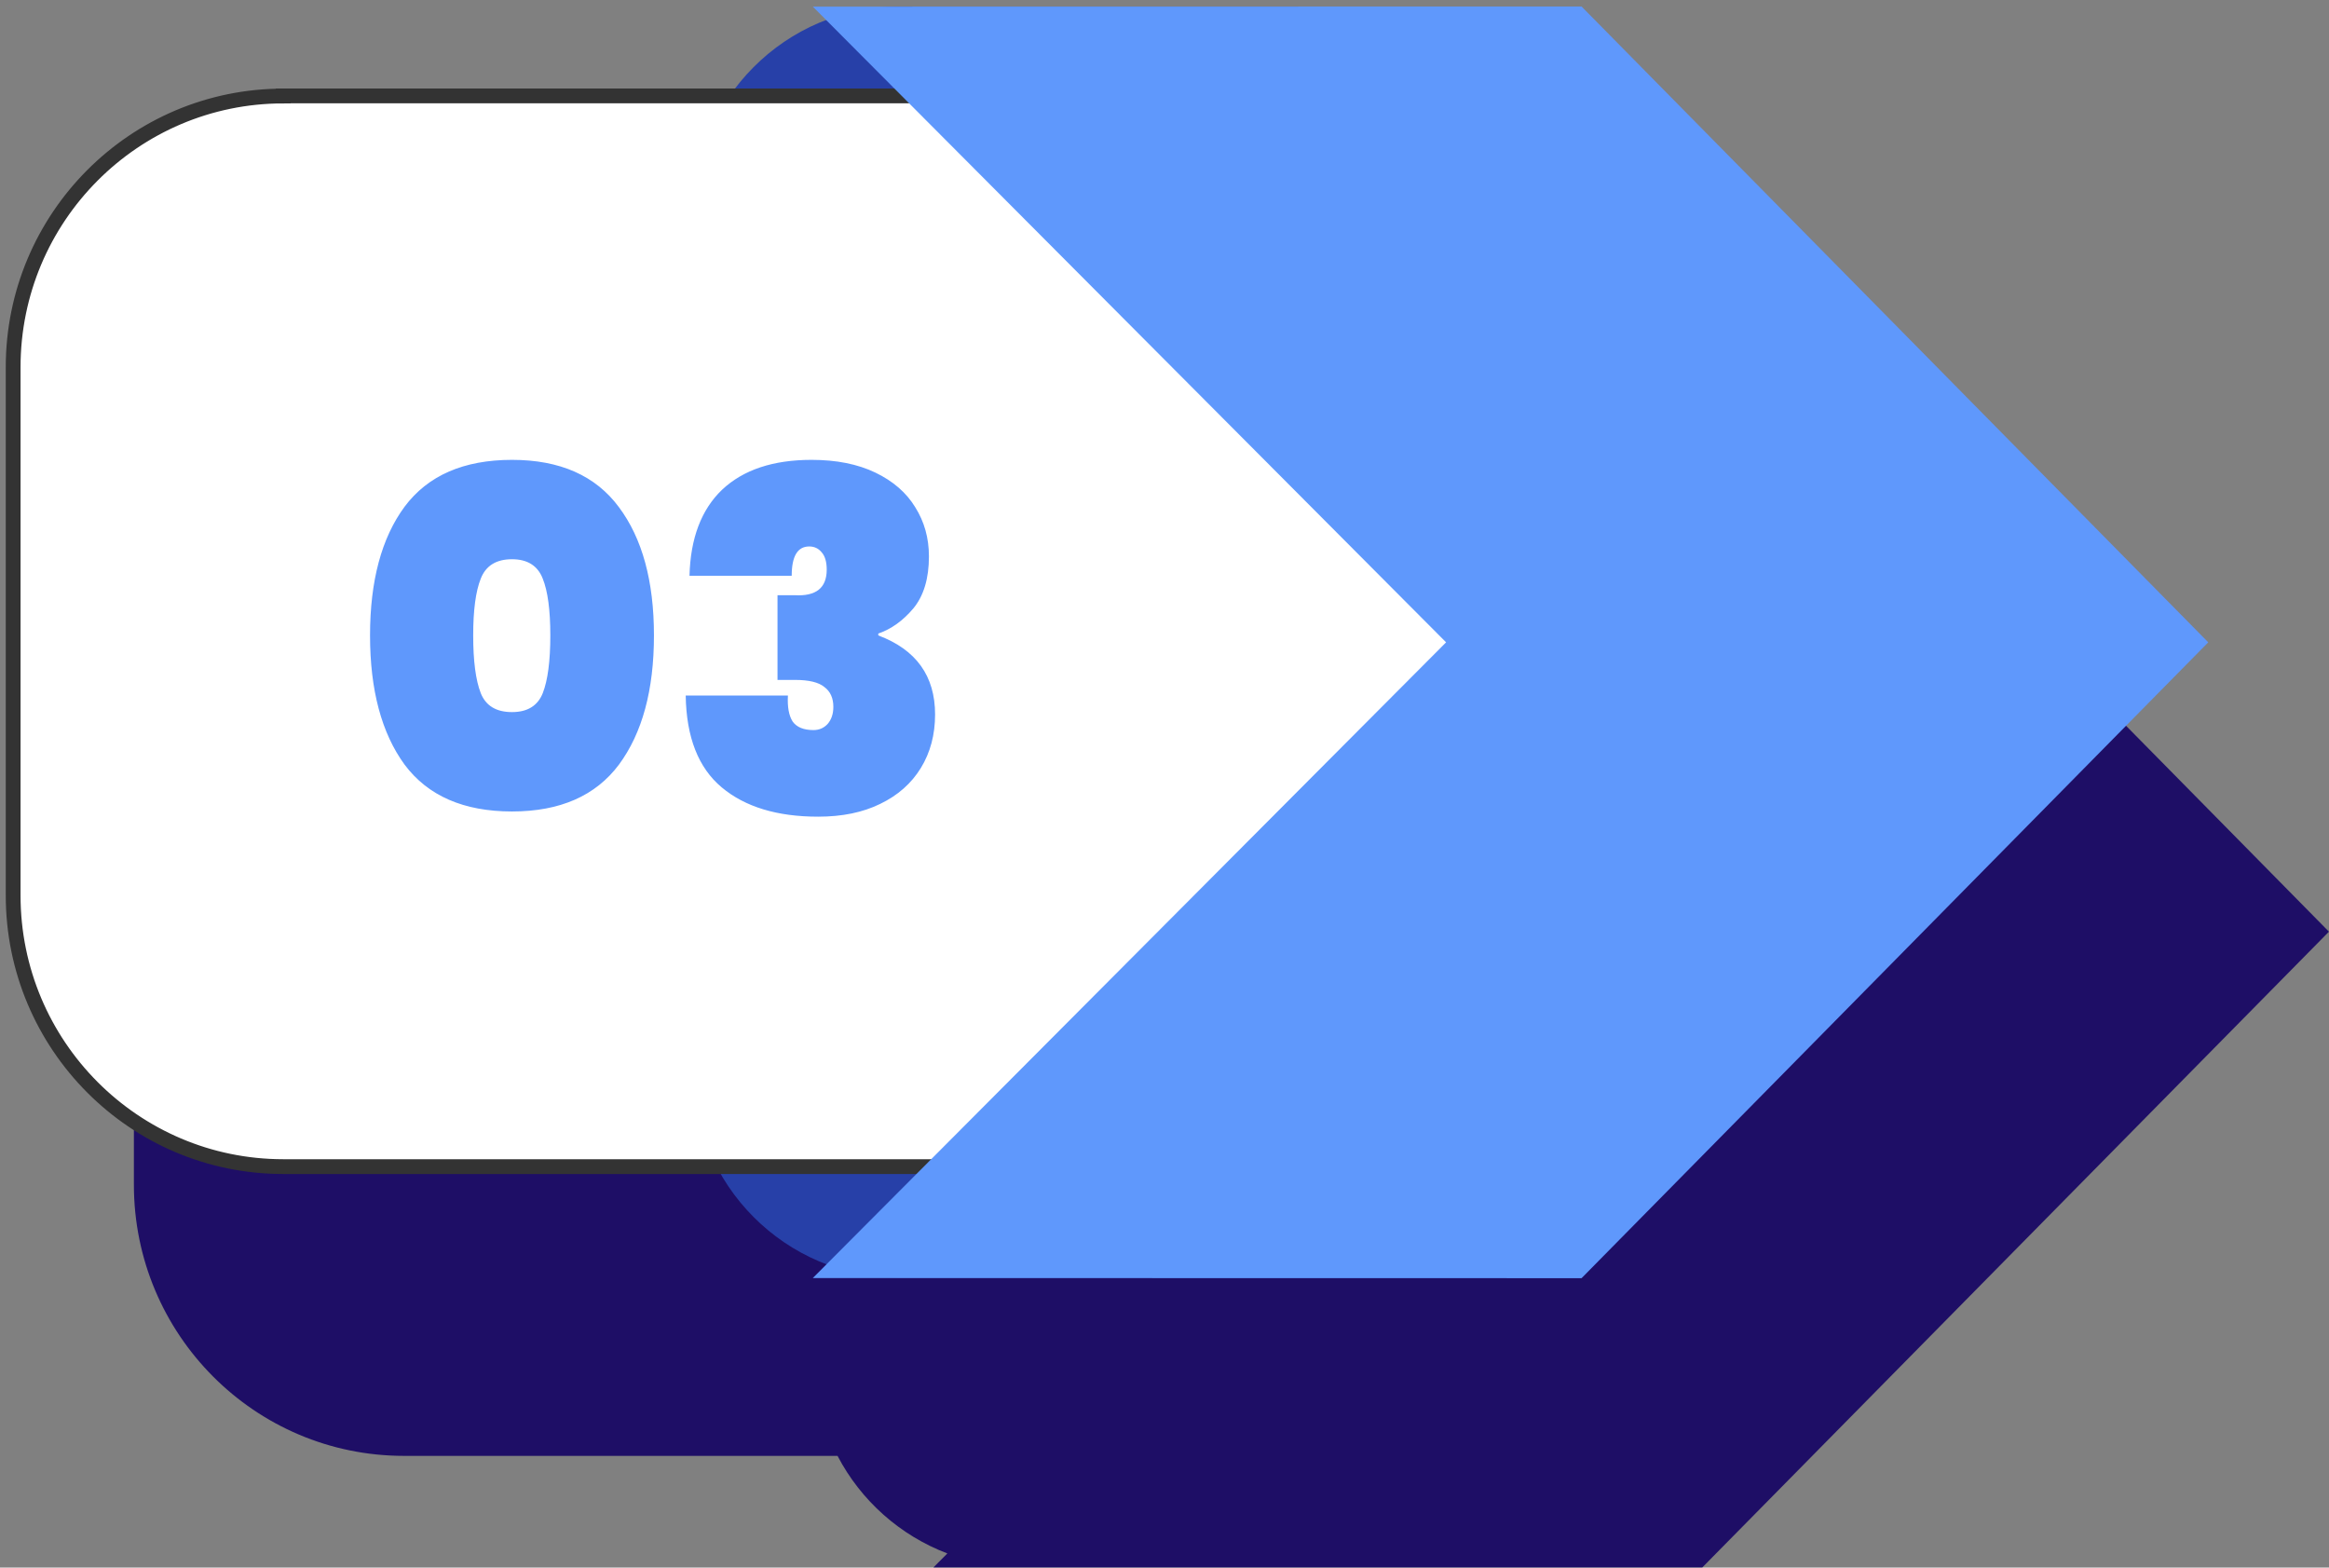
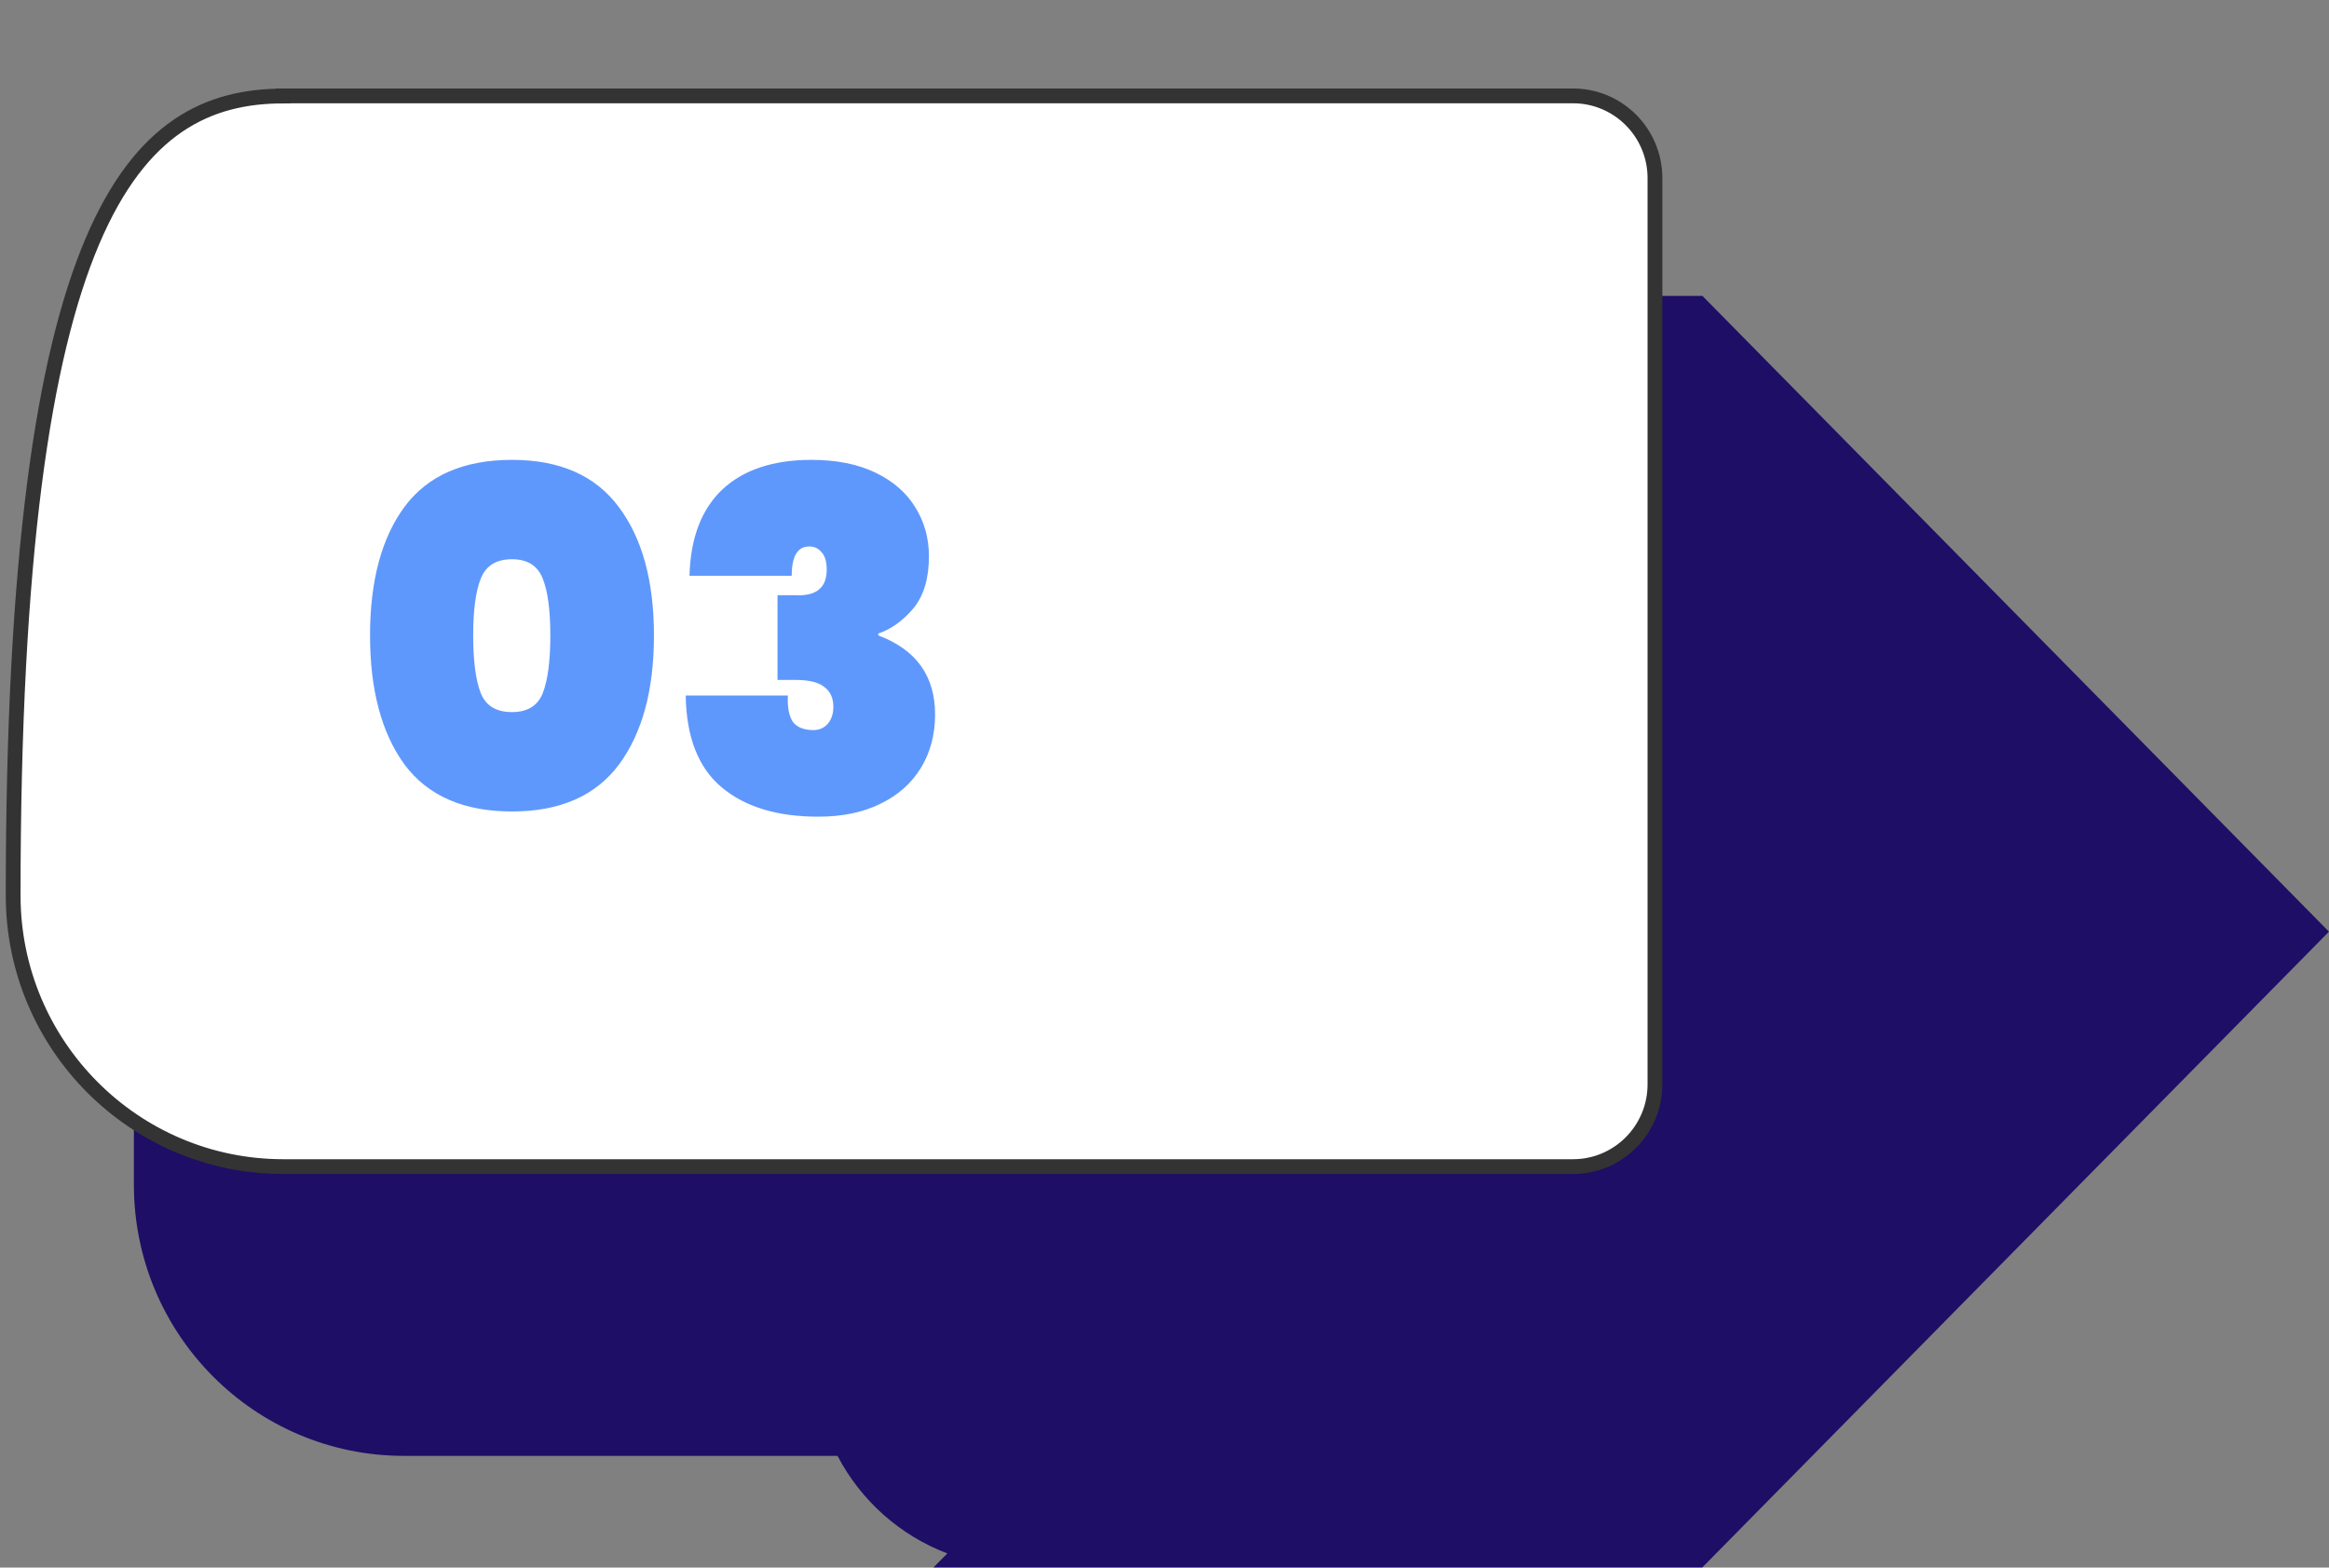
<svg xmlns="http://www.w3.org/2000/svg" width="315" height="212" viewBox="0 0 315 212" fill="none">
  <rect x="0" y="0" width="315" height="212" fill="#808080" stroke="none" />
  <path d="M315.001 126.009L230.256 40.018H126.264L128.096 41.875C122.777 43.893 118.241 47.482 115.057 52.106H54.647C34.475 52.106 18.109 68.533 18.109 88.781V160.22C18.109 180.485 34.475 196.894 54.647 196.894H113.278C116.427 202.93 121.728 207.661 128.132 210.089L126.246 211.982H230.238L314.983 126.009H315.001Z" fill="#1E0E66" />
-   <path d="M121.639 0.897H207.486V172.79H121.639C106.251 172.79 93.746 160.255 93.746 144.793V28.877C93.746 13.432 106.234 0.88 121.639 0.88V0.897Z" fill="#2740A8" />
-   <path d="M38.317 12.967H212.752C218.871 12.967 223.834 17.949 223.834 24.091V146.65C223.834 152.792 218.871 157.774 212.752 157.774H38.317C18.145 157.774 1.779 141.347 1.779 121.099V49.66C1.779 29.412 18.145 12.985 38.317 12.985V12.967Z" fill="white" stroke="#333333" stroke-width="2" stroke-miterlimit="10" />
-   <path d="M298.67 86.87L213.908 0.88L109.934 0.897L195.586 86.87L109.934 172.843L213.908 172.861L298.67 86.87Z" fill="#5F98FC" />
+   <path d="M38.317 12.967H212.752C218.871 12.967 223.834 17.949 223.834 24.091V146.65C223.834 152.792 218.871 157.774 212.752 157.774H38.317C18.145 157.774 1.779 141.347 1.779 121.099C1.779 29.412 18.145 12.985 38.317 12.985V12.967Z" fill="white" stroke="#333333" stroke-width="2" stroke-miterlimit="10" />
  <path d="M50.048 85.936C50.048 78.555 51.605 72.752 54.72 68.528C57.877 64.304 62.72 62.192 69.248 62.192C75.733 62.192 80.555 64.325 83.712 68.592C86.869 72.816 88.448 78.597 88.448 85.936C88.448 93.317 86.869 99.141 83.712 103.408C80.555 107.632 75.733 109.744 69.248 109.744C62.72 109.744 57.877 107.632 54.72 103.408C51.605 99.141 50.048 93.317 50.048 85.936ZM74.432 85.936C74.432 82.523 74.091 79.963 73.408 78.256C72.725 76.507 71.339 75.632 69.248 75.632C67.115 75.632 65.707 76.507 65.024 78.256C64.341 79.963 64 82.523 64 85.936C64 89.392 64.341 91.995 65.024 93.744C65.707 95.451 67.115 96.304 69.248 96.304C71.339 96.304 72.725 95.451 73.408 93.744C74.091 91.995 74.432 89.392 74.432 85.936ZM93.255 77.872C93.383 72.795 94.855 68.912 97.671 66.224C100.53 63.536 104.562 62.192 109.767 62.192C113.138 62.192 116.018 62.768 118.407 63.92C120.796 65.072 122.588 66.629 123.783 68.592C125.02 70.555 125.639 72.773 125.639 75.248C125.639 78.235 124.935 80.581 123.527 82.288C122.119 83.952 120.54 85.083 118.791 85.68V85.936C123.911 87.856 126.471 91.419 126.471 96.624C126.471 99.355 125.831 101.765 124.551 103.856C123.271 105.947 121.436 107.568 119.047 108.72C116.7 109.872 113.906 110.448 110.663 110.448C105.116 110.448 100.764 109.125 97.607 106.48C94.45 103.835 92.828 99.696 92.743 94.064H106.567C106.482 95.6 106.695 96.773 107.207 97.584C107.762 98.352 108.7 98.736 110.023 98.736C110.791 98.736 111.431 98.459 111.943 97.904C112.455 97.307 112.711 96.539 112.711 95.6C112.711 94.405 112.306 93.509 111.495 92.912C110.727 92.272 109.404 91.952 107.527 91.952H105.159V80.496H107.463C110.364 80.667 111.815 79.515 111.815 77.04C111.815 75.973 111.58 75.184 111.111 74.672C110.684 74.16 110.13 73.904 109.447 73.904C107.868 73.904 107.079 75.227 107.079 77.872H93.255Z" fill="#5F98FC" />
</svg>